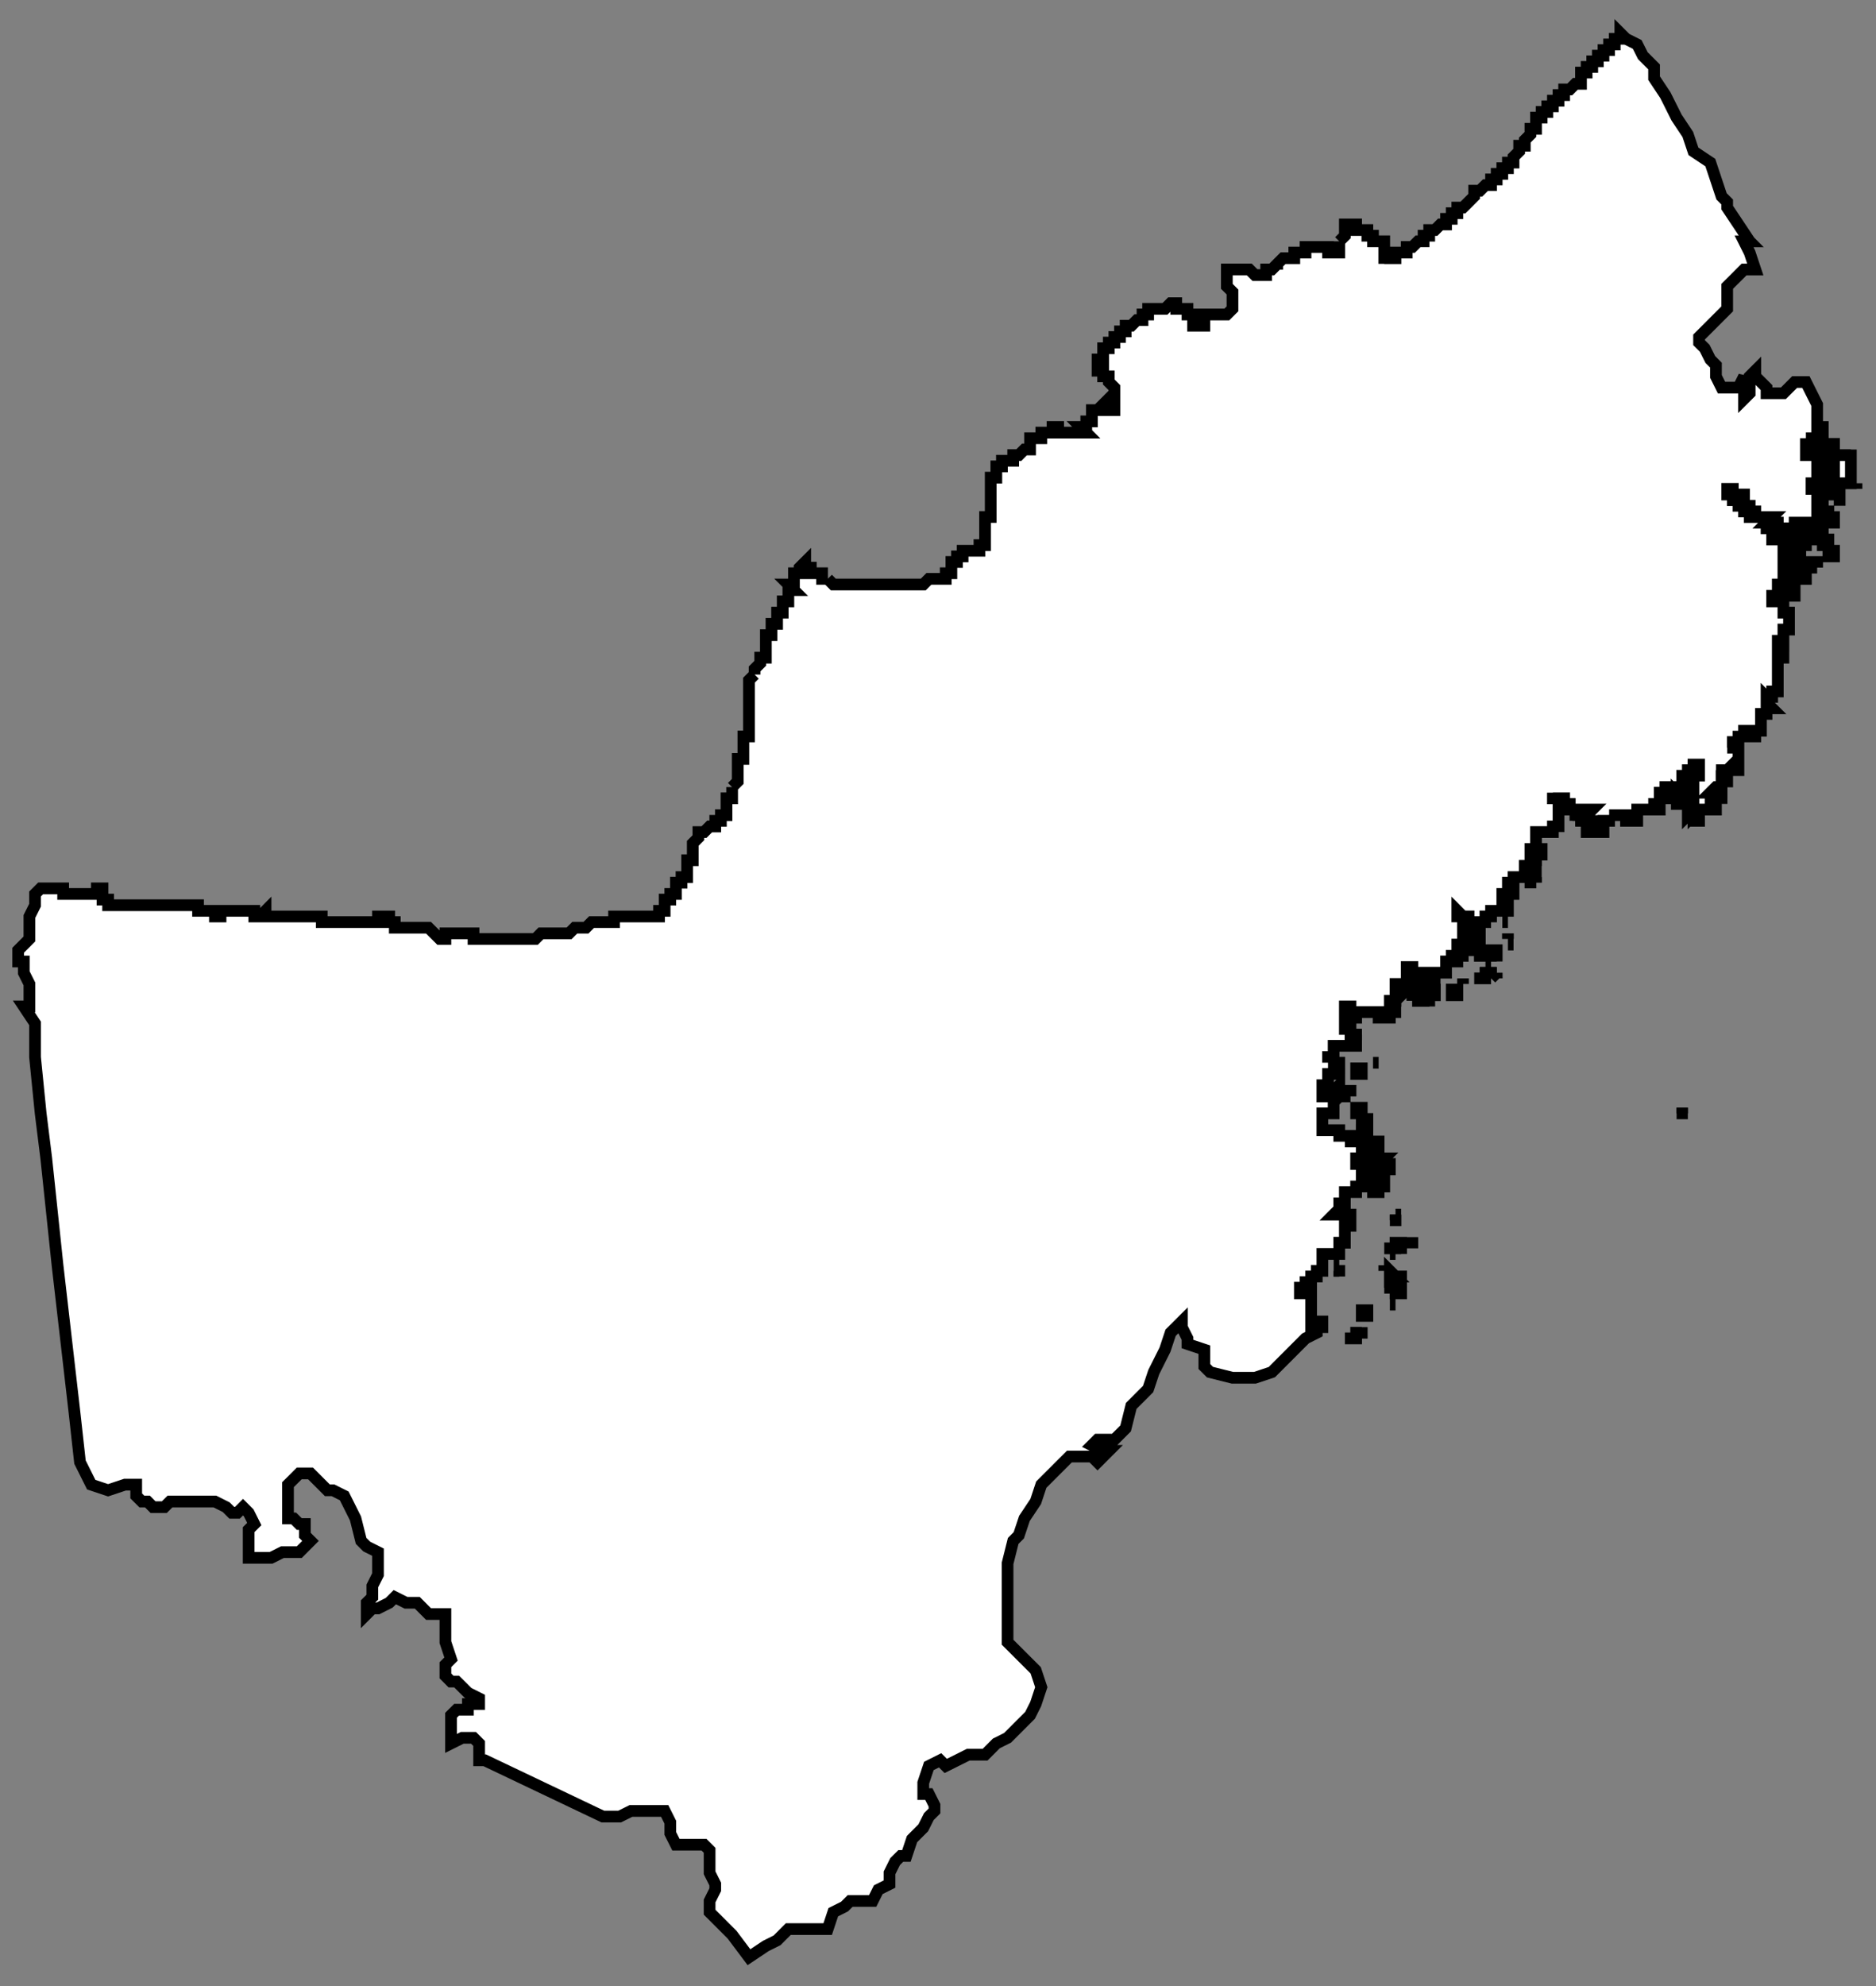
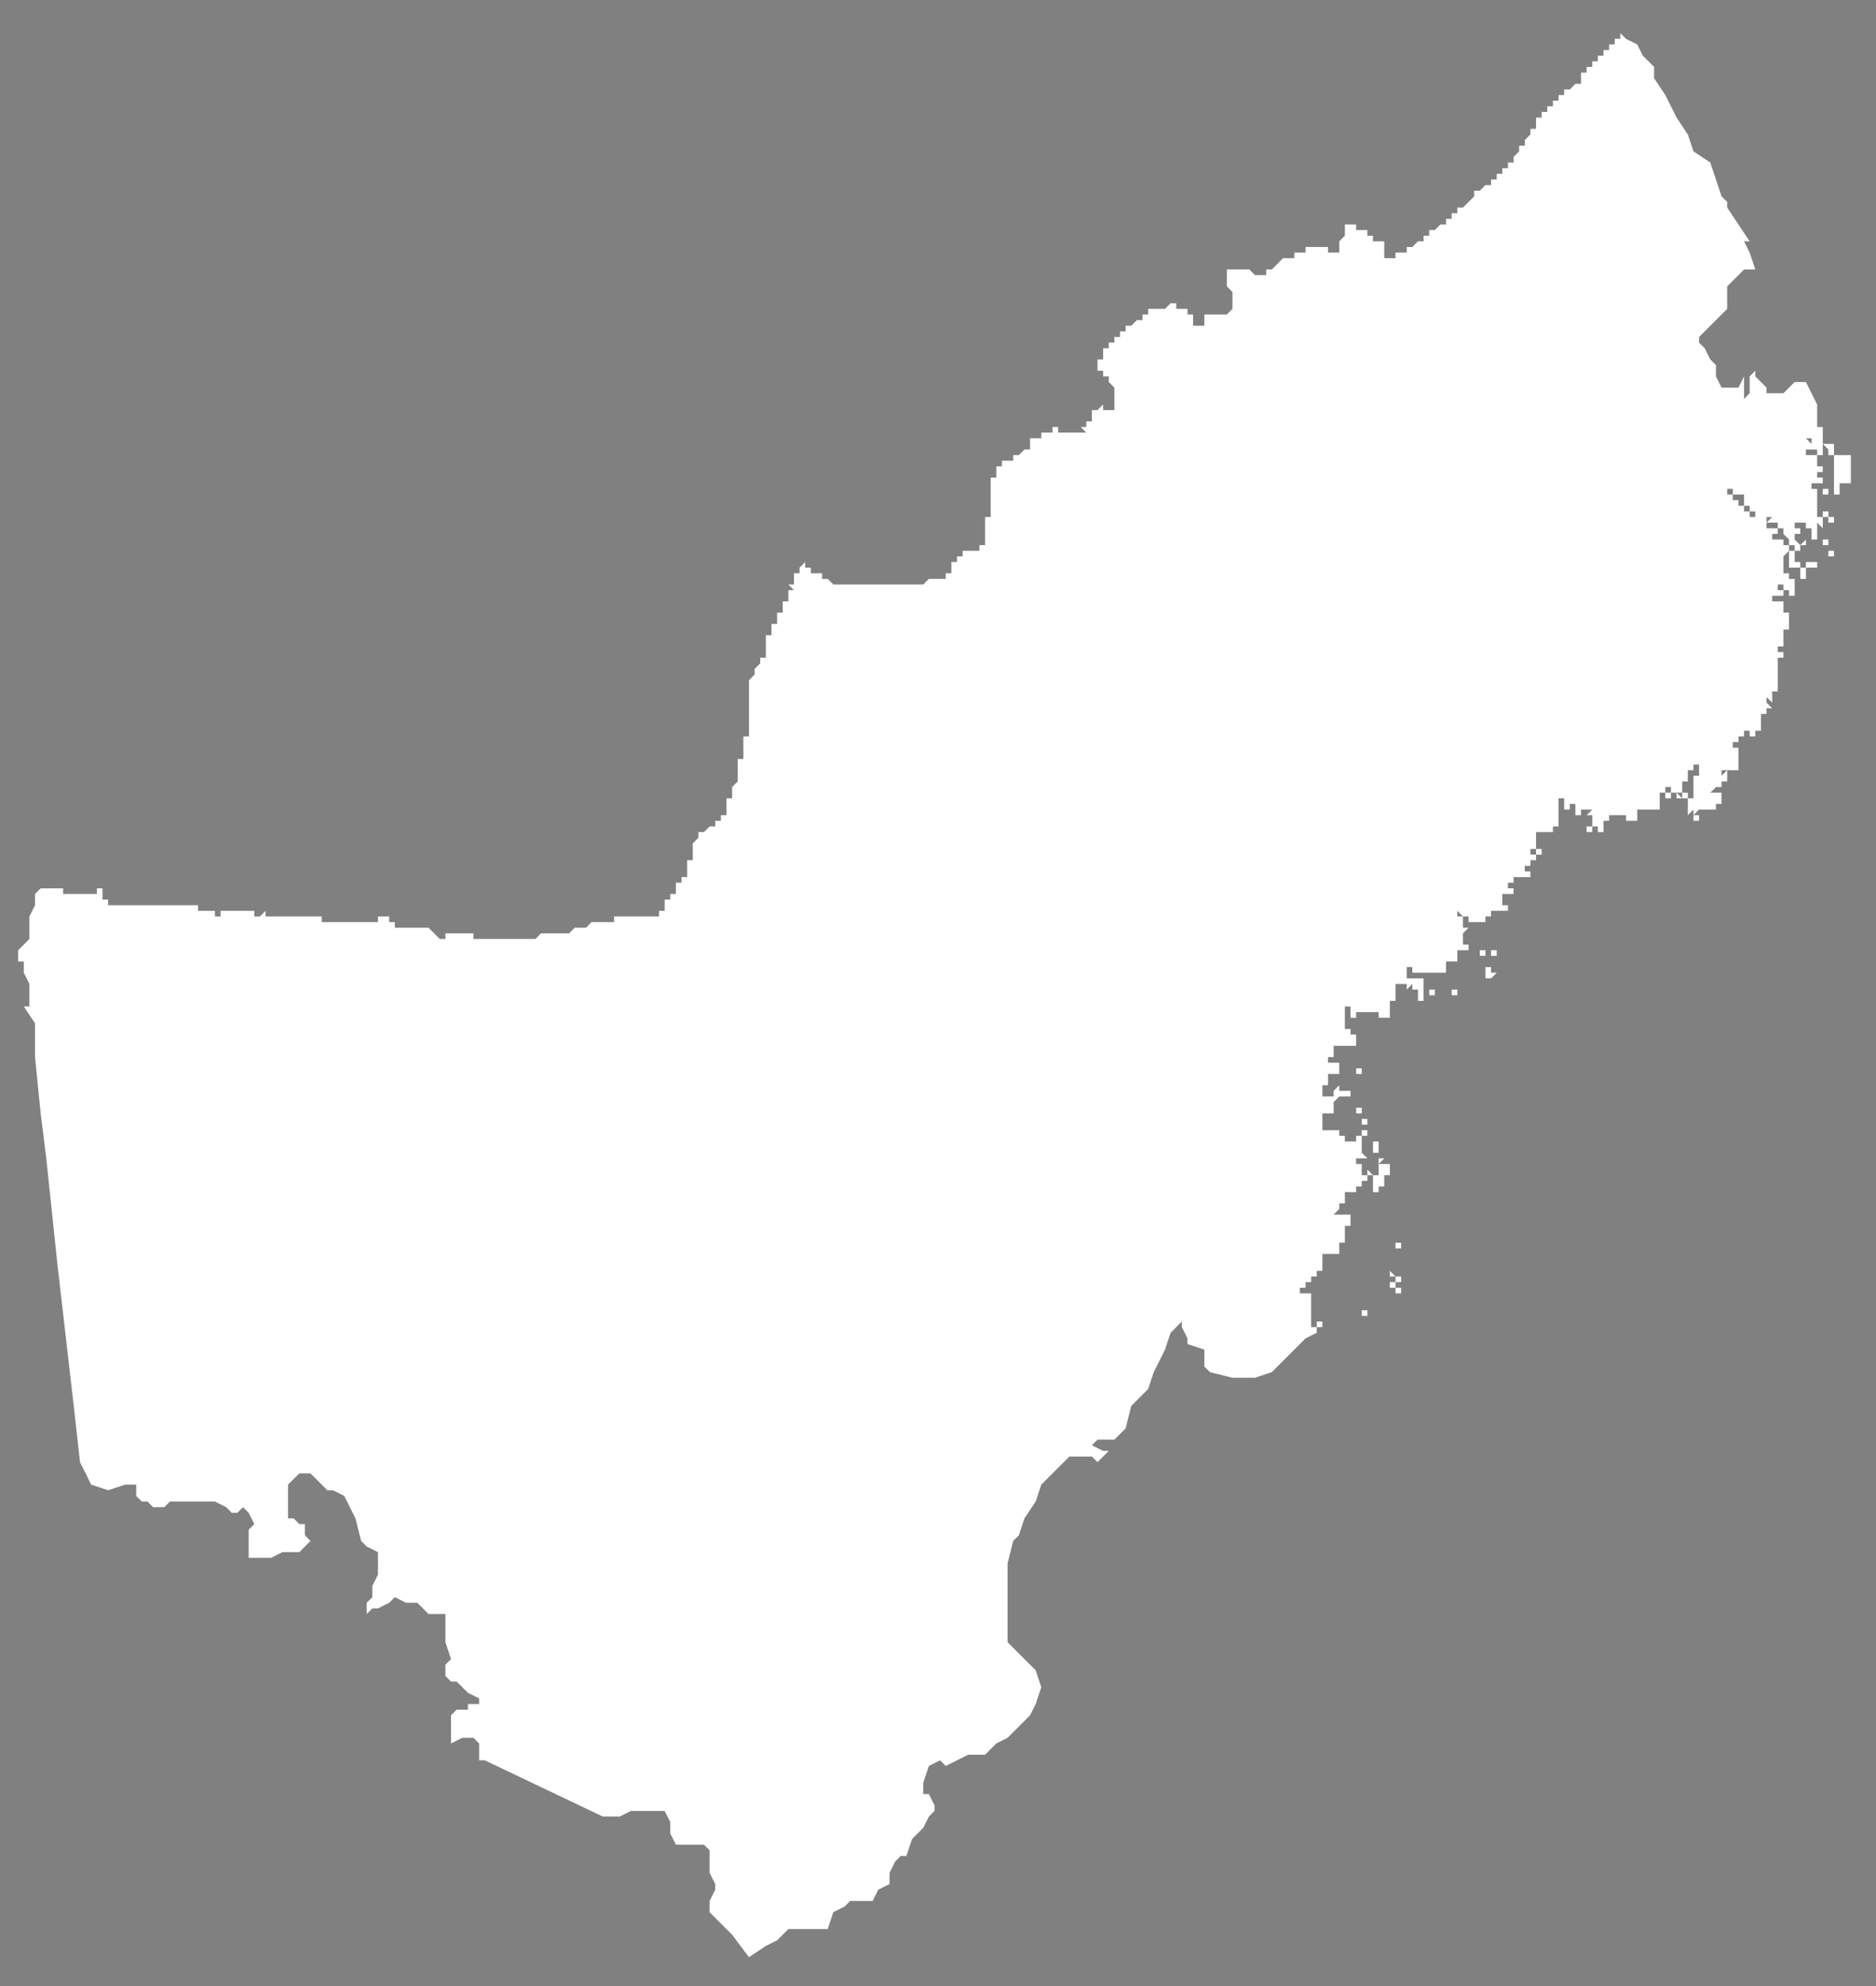
<svg xmlns="http://www.w3.org/2000/svg" width="86" height="91" viewBox="0 0 86 91" fill="none">
  <rect x="0" y="0" width="86" height="91" fill="#808080" stroke="none" />
  <path d="M60.364 60.802V60.544H60.622V60.802H60.364ZM62.684 60.029V60.287H62.426V60.029H62.684ZM64.231 58.998V59.256H63.973V58.998H64.231ZM63.973 58.483H64.231V58.74H63.973V58.998L63.457 58.998H63.715V58.74H63.973V58.483H63.715V58.225L63.973 58.483ZM64.231 56.936V57.452V57.194H63.973V56.936H64.231ZM62.684 53.843V54.101H62.426V53.843H62.684V53.586L62.942 53.843H62.684ZM63.457 53.07L63.2 53.328V53.07H63.457ZM63.2 52.297V52.812H62.942V52.297H63.2ZM63.715 53.328V53.843H63.457V54.359H63.2V54.617H62.942V54.359V54.101V53.843H63.2V53.328H63.715ZM62.426 51.008H62.169V50.751H62.426V51.008ZM62.684 51.524H62.426V51.266H62.684V51.524ZM62.169 49.204V48.946H62.426V49.204H62.169ZM61.911 46.627V46.369H62.169V46.627H61.911ZM65.261 45.854H65.004V45.596H65.261V45.854ZM65.777 45.596H65.519V45.338H65.777V45.596ZM66.55 45.596V45.338H66.808V45.596H66.55ZM67.323 43.534H67.066H66.808V43.276H67.066H67.323V43.534ZM68.354 44.307V44.823H68.097V44.307H68.354ZM68.612 44.565L68.354 44.823V44.565H68.612ZM68.097 43.534V43.792H67.839V43.534H68.097ZM68.612 43.534V44.05V43.792H68.354V43.534H68.612ZM68.097 42.503H67.581H67.839H68.097ZM69.127 41.73H68.87V41.472H69.127V41.73ZM77.374 51.008H76.859H77.116H77.374ZM70.415 39.153V38.895H70.673V39.153H70.415ZM72.735 38.122V37.864H72.993V38.122H72.735ZM76.085 36.833V37.091H75.828V36.833H76.085ZM76.859 36.318L77.116 36.575H76.859V36.318ZM77.889 37.348V37.606H77.632V37.348H77.889ZM77.374 36.575H77.116V36.318H77.374V36.575ZM81.498 29.616V29.359H81.756V29.616H81.498ZM82.271 26.523V27.296H82.013V27.038H81.756V26.265H82.013V26.523H82.271ZM81.498 24.461H81.24V24.203H81.498V24.461ZM82.529 26.007H82.787V26.265V26.523H82.529V26.007H82.271H82.013V25.492H81.756V25.234H82.013L81.756 25.492H82.013V25.234H81.756V24.976H82.013V25.234H82.271V25.749H82.787H82.529V26.007ZM83.302 26.007H82.787V26.265V25.749H83.302V26.007ZM82.529 24.976L82.787 24.718V24.976H82.529ZM84.075 25.234V25.491H83.817V24.976L83.56 24.976V24.718H83.817V25.234H84.075ZM83.302 23.945H83.56V24.203L83.302 23.945ZM83.817 22.399V22.657H83.56V22.399H83.817ZM84.848 20.852V21.883V22.141H84.591H84.333V23.172V22.657H84.075V21.11V20.852H83.817V20.595L83.56 20.337H83.817H84.075V20.852H84.333H84.848ZM80.209 11.058H79.951L80.209 11.574L80.467 12.347H79.951L79.694 12.605L79.178 13.12V14.151L78.92 14.409L77.889 15.44V15.698L78.147 15.955L78.405 16.471L78.663 16.729V17.244L78.92 17.759H79.694L79.951 17.244V18.275L80.209 18.017V17.244L80.467 16.986V17.244L80.982 17.759V18.017H81.755L82.271 17.502H82.786L83.302 18.533V19.821V19.564H83.56L83.56 20.337L83.56 21.11V20.852H83.302V20.595H83.044V20.079H82.786L83.044 20.337H82.786V20.079V20.852H83.044V21.11V20.595H82.786V20.337H83.044V20.852L83.302 20.852V21.368H83.56V21.625H83.302V21.883H83.56V22.141H83.302H83.044V22.399H83.302V22.657V23.687H83.56V23.43H83.817V23.687H84.075V23.945H83.817V23.687H83.302H83.56V23.945H83.302V24.203V24.718H83.56H83.044V24.203H82.786V23.945H82.271V24.203H82.529V24.718V24.461H82.271V24.976V24.718L82.529 24.976V25.234H82.271L82.271 24.976H82.013L82.013 24.718L81.755 24.461V24.203H81.498L81.498 23.945H80.982L81.24 23.687H80.725H80.467V23.43H80.209V23.172H79.951V22.656H79.436V22.399H79.178V22.656H79.436V22.914H79.694V23.172H79.951V23.43H80.209V23.687H80.982V24.203H81.24L81.24 24.718H81.755V25.749V26.523V26.78H81.498V27.038H81.755V27.296H81.498H81.24V27.553H81.755V28.069H82.013V28.327V28.842H81.755V29.1V29.615V29.358L81.498 29.358V29.873H81.755V30.131H81.498V31.162V31.419V31.677H81.24V32.193L80.982 31.935V32.193L81.24 32.45H80.982V32.708H80.725V33.481H80.467V33.739H80.209V33.481H79.951V33.739H79.694V33.997H79.436V34.255H79.178H79.694V34.77V35.286H78.663H78.92V35.543L79.178 35.286V35.543H79.436H78.92H79.178V35.801H78.92V36.059H78.663L78.405 36.316H78.92V36.832H78.663V37.09H78.147V36.832V37.347V37.09H77.632H77.889L77.632 37.347V37.09L77.374 37.347V36.574H77.632V35.801V35.543H77.889V35.801V35.028H77.632V35.286H77.374V35.543V35.801H76.859H77.116V36.316H76.859H76.601V36.059H76.343V36.316H76.601V36.574H76.343V36.316H76.085V36.832H75.828V37.09H75.57H75.054V37.347V37.605H74.539V37.347H73.766V37.605H73.508V37.863V38.121H73.25V37.863H72.993V37.347H72.735L72.993 37.09H72.477V37.347H72.219V37.605V36.832H71.962V36.574V37.09H71.704V37.347V36.832V36.574H71.446V37.347V37.09V37.863V37.605V38.121V37.863H71.188V38.121H70.931H70.415V38.894H70.157V39.152H70.415V39.409H70.157V39.667H69.9V39.925H70.157V40.183H69.9H69.642H69.384V40.44H69.126V40.698H68.869H69.384V40.956H68.869V41.471V41.729H68.353V41.987H68.095V42.245H68.353H67.58H67.838H67.322V41.987H67.064L66.807 41.729V41.987H67.064V42.502H67.322L67.064 42.76V43.275H66.807V43.533V43.791V44.049H66.549H66.291V44.564H65.26H65.003H64.745V44.306H64.487V44.822L65.26 44.822V45.337V45.595H65.003V45.337H64.745V45.08L64.487 45.337V45.08H63.972V45.853H63.714V46.111V46.626H63.199V46.368H62.941H61.91V46.111H61.652V47.142H61.91V47.399H62.167V47.915H61.137V48.172V48.43H60.879V48.688H61.394V48.946V49.203H60.879V49.719H60.621V50.234H60.879H61.137V49.977L61.394 49.719V49.977H61.91V50.234H61.394L61.137 50.492V51.008H60.621V51.523V51.781H61.394V52.038H61.652V52.296H62.167V52.038H62.425V51.781H62.683V52.038H62.425V52.296V52.554V52.812L62.683 53.069H62.167V53.327H62.425V54.1V54.358H62.167V54.616H61.652V55.131H61.394V55.389L61.137 55.647H61.394H61.91V56.162H61.652V56.935H61.394V57.451H61.137H60.621V58.224H60.363V58.482H60.106V58.74H59.848V58.997H59.59V59.255H60.106V59.513L59.848 59.514H60.106V60.029V60.803H60.363V61.06L59.848 61.318L59.076 62.091L58.303 62.864L57.529 63.122H56.498L55.468 62.864L55.21 62.607V61.834L54.437 61.576V61.318L54.179 60.803V60.545L53.663 61.06L53.406 61.834L52.89 62.864L52.632 63.638L51.859 64.411L51.601 65.442L51.086 65.957H50.313L50.055 66.215L50.571 66.473H50.828L50.313 66.988L50.055 66.731H49.024L47.735 68.019L47.478 68.792L46.962 69.566L46.704 70.339L46.447 70.597L46.189 71.627V75.236L46.704 75.751L47.478 76.524L47.735 77.298L47.478 78.071L47.22 78.586L46.704 79.102L46.189 79.617L45.673 79.875L45.159 80.391H44.386L43.355 80.906L43.097 80.648L42.582 80.906L42.324 81.679V82.195H42.582L42.839 82.71V82.968L42.582 83.225L42.324 83.741L41.809 84.257L41.551 85.03H41.293L41.035 85.287L40.778 85.803V86.318L40.262 86.576L40.004 87.092H38.973L38.716 87.349L38.2 87.607L37.943 88.38H36.138L35.623 88.896L35.107 89.153L34.334 89.669L33.561 88.638L32.53 87.607V87.091L32.788 86.576V86.318L32.53 85.803V84.772L32.272 84.514H30.986L30.728 83.999V83.483L30.47 82.968H28.924L28.408 83.225H27.635L22.223 80.648H21.965V79.875L21.707 79.617H21.192L20.676 79.875V78.586L20.934 78.329H21.45V78.071H21.965V77.813L21.45 77.555L20.934 77.04H20.676L20.419 76.782V76.267L20.676 76.009L20.419 75.236V73.947H19.645L19.13 73.431H18.614L18.099 73.174L17.841 73.431L17.327 73.689H17.069L16.811 73.947V73.431L17.069 73.174V72.658L17.327 72.143V71.112L16.811 70.854L16.554 70.596L16.296 69.565L15.78 68.534L15.265 68.277H15.007L14.234 67.504H13.719L13.203 68.019V69.565H13.461L13.719 69.823H13.976V70.339L14.234 70.596L13.719 71.112H12.945L12.43 71.37H11.399V70.081L11.657 69.823L11.399 69.308L11.141 69.05L10.883 69.308H10.626L10.368 69.05L9.852 68.792H7.791L7.533 69.05H7.017L6.76 68.792H6.502L6.244 68.534V68.019H5.729L4.955 68.277L4.182 68.019L3.667 66.988L3.41 64.668L2.637 57.967L2.121 53.07L1.864 51.008L1.606 48.431V46.885L1.091 46.111H1.348V45.08L1.091 44.565V44.05H0.833V43.534L1.348 43.019V41.988L1.606 41.472V40.957L1.864 40.699H2.895V40.957H4.441V40.699H4.699V41.214H4.957V41.472H8.822H9.079V41.73H9.853V41.988H10.11V41.73H11.657V41.988H11.915L12.172 41.73V41.988H13.203H14.75V42.245H17.326V41.988H17.841V42.245H18.099V42.503H19.645L20.161 43.019H20.419V42.761H21.707V43.019H24.543L24.8 42.761H26.089L26.347 42.503H26.862L27.12 42.245H27.893H28.151V41.988H30.212V41.73H30.469V41.214H30.727V40.957H30.985V40.441H31.242V40.184H31.5V39.41H31.758V38.637L32.016 38.379V38.122H32.273L32.531 37.864H32.789V37.606H33.047V37.348H33.304V36.575H33.562V36.06L33.82 35.802V34.771H34.078V33.74H34.335V31.162L34.593 30.904V30.646L34.851 30.388V30.131H35.109V29.1H35.366V28.583H35.624V28.068H35.882V27.552H36.14V27.037H36.397L36.14 26.779H36.397V26.263H36.655V26.006L36.913 25.748V26.006H37.17V26.263H37.686V26.521H37.944L38.201 26.779H42.324L42.582 26.521H43.355V26.263H43.613V25.748H43.871V25.49H44.128V25.233H44.9V24.975H45.158V23.686H45.416V22.913V22.655V22.397V21.882H45.674V21.366H45.931V21.109H46.447V20.851H46.705L46.962 20.593H47.22V20.078H47.736V19.82H48.251V19.562H48.509V19.82H49.797L49.54 19.562H49.797V19.305H50.055V18.789H50.313L50.571 18.531V18.789H51.086V17.758L50.828 17.5V17.243H50.571V16.985H50.313V16.469H50.571V15.954H50.828V15.696H51.086V15.438H51.344V15.181H51.602V14.923H51.859L52.117 14.665H52.375V14.408H52.633V14.15H53.406L53.663 13.892H53.921V14.15H54.437V14.408H54.694V14.923H55.21V14.408H56.241L56.499 14.15V13.377L56.241 13.119V12.346H57.272L57.529 12.603H58.044V12.346H58.302L58.559 12.088L58.817 11.83H59.333V11.572H59.848V11.315H60.879V11.572H61.395V11.057L61.652 10.799V10.284H62.168V10.541H62.683V10.799H62.941V11.057H63.456V12.088V11.83H63.972V11.572H64.487V11.315H64.745L65.003 11.057H65.26V10.799H65.518V10.541H65.776L66.034 10.284H66.291V10.026H66.549V9.768H66.807V9.51H67.065L67.58 8.995V8.737H67.838L68.096 8.48H68.353V8.222H68.611V7.964H68.869V7.706H69.127V7.449H69.384V7.191L69.642 6.933V6.675H69.9V6.418L70.158 6.16V5.902H70.415V5.387H70.673V5.129H70.931V4.871H71.189V4.613H71.446V4.356H71.704V4.098H71.962L72.218 3.84H72.476V3.325H72.734V3.067H72.992V2.809H73.249V2.551H73.507V2.294H73.765V2.036H74.022V1.778H74.28V1.521L74.538 1.778L75.053 2.036L75.311 2.551L75.827 3.067V3.582L76.342 4.356L76.6 4.871L76.858 5.386L77.373 6.16L77.631 6.933L78.404 7.448L78.919 8.995L79.177 9.253V9.51L79.693 10.284L80.208 11.057L80.209 11.058Z" fill="white" />
-   <path d="M61.653 61.318H62.169V61.06H62.426V60.802M61.138 58.225H61.395V58.483M61.138 57.967H61.395M63.973 59.771H63.715M63.457 58.225V57.967M63.973 58.998V59.256H64.231V58.998H63.973ZM63.973 58.998V58.74M63.973 58.998L63.457 58.998H63.715V58.74H63.973M63.973 58.483H64.231V58.74H63.973M63.973 58.483V58.74M63.973 58.483H63.715V58.225L63.973 58.483ZM63.973 58.483V58.225M63.457 57.194H63.715M63.715 57.452H63.973M63.715 55.905H63.973V55.647M64.746 56.936V57.194M61.653 52.039V51.781M62.684 53.843H62.942L62.684 53.586V53.843ZM62.684 53.843V54.101H62.426V53.843H62.684ZM63.973 55.648H64.231M64.746 56.678V56.936M62.684 53.586H62.942M63.2 53.328L63.457 53.07H63.2V53.328ZM63.2 53.328V53.843H62.942V54.101M63.2 53.328H63.715V53.843M63.715 53.843V53.586M63.715 53.843H63.457V54.359H63.2V54.617H62.942V54.359M62.942 54.359H62.684M62.942 54.359V54.101M62.942 54.101H62.684M62.684 51.524H62.426V51.266H62.684V51.524ZM62.684 51.524H62.942M61.395 49.204V48.946M61.911 48.173V47.916M62.169 47.4V47.658M63.2 48.689H62.942M61.653 46.369H61.911M61.911 46.369V46.627H62.169V46.369H61.911ZM64.231 46.369H63.973M63.973 45.338H64.231M63.973 45.081H64.231H64.488V45.338M64.746 45.854V45.596M65.519 46.111V45.854M65.519 44.823H65.777H66.035M67.066 45.081V44.823M67.581 44.823H67.839M67.066 43.534H67.323V43.276H67.066M67.066 43.534V43.792H67.323M67.066 43.534H66.808V43.276H67.066M67.066 43.534V43.276M67.839 44.565H68.097V44.307M67.581 43.792V43.534H67.839M67.839 43.534V43.792H68.097V43.534M67.839 43.534H68.097M68.354 44.307V44.823M68.354 44.307H68.097M68.354 44.307V44.565M68.354 44.823H68.097V44.307M68.354 44.823L68.612 44.565M68.354 44.823V44.565M68.354 44.565H68.612M67.323 43.019H67.581H67.839V42.761M68.612 44.565V44.823M68.097 43.534H68.354M67.581 42.761H67.839M67.839 42.761V42.503M68.354 43.534V43.792H68.612V44.05V43.534H68.354ZM67.839 42.503H67.581H68.097H67.839ZM67.839 42.503V42.245M69.127 43.276H69.385M69.127 43.019V42.761M68.612 41.988V41.73M68.87 42.245H69.127M69.385 40.441V40.699M70.159 40.441V40.699M70.416 40.441V40.184M70.159 39.926V39.668M77.116 51.008H76.859H77.374H77.116ZM77.116 51.008V50.751M70.673 39.926H70.415M70.415 38.637H70.673M70.673 38.379H70.415M72.219 37.606H72.477M72.477 37.606V37.864M72.477 37.606V37.348M72.993 37.864H72.735V38.122H72.993V37.864ZM72.993 37.864H73.25M72.993 37.606H72.735M74.023 37.606V37.348M75.312 37.348V37.091M76.601 36.833H76.859H77.116V36.575M77.116 36.575L76.859 36.318V36.575H77.116ZM77.116 36.575H77.374V36.318H77.116V36.575ZM77.632 35.802V35.544M78.663 36.318V36.06M78.921 36.318V36.06M78.921 36.318H79.178M78.921 36.318V36.575M79.436 35.544V35.286M79.951 34.771H79.694M81.24 24.203V24.461H81.498V24.203M81.24 24.203H81.498M81.24 24.203H80.982V23.687H80.209V23.43M81.24 24.203L81.24 24.718H81.755V25.749M81.498 24.203H81.755V24.461L82.013 24.718L82.013 24.976M81.498 24.203L81.498 23.945H80.982L81.24 23.687H80.725M82.787 26.265V26.007M82.787 26.265H82.529M82.787 26.265V26.523H82.529V26.007M82.787 26.265V25.749M82.787 26.007H82.529M82.787 26.007H83.302M82.787 26.007H83.044H83.302M82.787 26.007V25.749M82.529 26.007V25.749H82.787M82.529 26.007H82.271M82.271 26.007V25.749M82.271 26.007H82.013V25.492M82.271 25.749V25.234M82.271 25.749H82.787M82.013 25.492H81.756M82.013 25.492V25.234M81.756 25.492V25.234M81.756 25.492L82.013 25.234M81.756 25.234H82.013M81.756 25.234V24.976H82.013M82.013 25.234V24.976M82.013 25.234H82.271M82.013 24.976H82.271M82.271 25.234H82.529V24.976L82.271 24.718V24.976M82.271 25.234L82.271 24.976M82.787 25.749H83.302V26.007M82.787 24.976V24.718L82.529 24.976H82.787ZM82.787 24.976H83.044M84.075 24.976H83.817M83.817 24.976V25.491H84.075V25.234H83.817V24.718H83.56M83.817 24.976L83.56 24.976V24.718M83.56 24.718H83.302V24.203M83.56 24.718H83.044V24.203H82.786V23.945H82.271V24.203H82.529V24.718V24.461H82.271V24.976M83.302 23.172V22.914V22.657H83.56M83.56 23.172V22.914V22.657M83.56 22.657V22.399M83.56 22.657H83.817V22.399H83.56M83.56 22.399H83.302M85.106 22.399V22.141M84.848 20.852V21.883M84.848 20.852H84.333M84.848 20.852V20.595M84.848 21.883H84.591M84.848 21.883V22.141H84.591M84.591 22.141V22.399M84.591 22.141H84.333V23.172V22.657H84.075V21.11M84.075 21.11H83.817H83.56M84.075 21.11V20.852M84.075 20.852H83.817V20.595M84.075 20.852V20.337H83.817M84.075 20.852H84.333M83.817 20.595L83.56 20.337M83.817 20.595V20.337M83.56 20.337H83.817M83.56 20.337L83.56 19.564H83.302V19.821V18.533L82.786 17.502H82.271L81.755 18.017H80.982V17.759L80.467 17.244V16.986L80.209 17.244V18.017L79.951 18.275V17.244L79.694 17.759H78.92L78.663 17.244V16.729L78.405 16.471L78.147 15.955L77.889 15.698V15.44L78.92 14.409L79.178 14.151V13.12L79.694 12.605L79.951 12.347H80.467L80.209 11.574L79.951 11.058H80.209L80.208 11.057L79.693 10.284L79.177 9.51V9.253L78.919 8.995L78.404 7.448L77.631 6.933L77.373 6.16L76.858 5.386L76.6 4.871L76.342 4.356L75.827 3.582V3.067L75.311 2.551L75.053 2.036L74.538 1.778L74.28 1.521V1.778H74.022V2.036H73.765V2.294H73.507V2.551H73.249V2.809H72.992V3.067H72.734V3.325H72.476V3.84H72.218L71.962 4.098H71.704V4.356H71.446V4.613H71.189V4.871H70.931V5.129H70.673V5.387H70.415V5.902H70.158V6.16L69.9 6.418V6.675H69.642V6.933L69.384 7.191V7.449H69.127V7.706H68.869V7.964H68.611V8.222H68.353V8.48H68.096L67.838 8.737H67.58V8.995L67.065 9.51H66.807V9.768H66.549V10.026H66.291V10.284H66.034L65.776 10.541H65.518V10.799H65.26V11.057H65.003L64.745 11.315H64.487V11.572H63.972V11.83H63.456V12.088V11.057H62.941V10.799H62.683V10.541H62.168V10.284H61.652V10.799L61.395 11.057M83.56 20.337H83.302M83.56 20.337L83.56 21.11M84.333 20.852V21.11M83.56 21.11V20.852H83.302M83.302 20.852V20.595H83.044M83.302 20.852L83.044 20.852M83.302 20.852V21.368H83.56V21.625H83.302V21.883M83.044 20.595V20.079H82.786M83.044 20.595V21.11M83.044 20.595H82.786V20.337M82.786 20.079L83.044 20.337M82.786 20.079V20.337M82.786 20.079V20.852H83.044M83.044 20.337H82.786M83.044 20.337V20.852M83.044 20.852V21.11M83.044 21.11H83.302M83.302 21.883H83.56V22.141H83.302M83.302 21.883V22.141M83.302 22.141H83.044V22.399H83.302V22.657M83.302 22.657H83.044M83.302 22.657V23.687M83.302 23.687H83.56M83.302 23.687H83.817M83.56 23.687V23.43H83.817V23.687M83.56 23.687V23.945H83.302V24.203M83.817 23.687H84.075V23.945H83.817V23.687ZM83.302 24.203H83.56M80.725 23.687V23.43M80.725 23.687H80.467V23.43H80.209M80.209 23.43V23.172H79.951M80.209 23.43H79.951V23.172M79.951 23.172V22.656H79.436M79.951 23.172H79.694V22.914M79.436 22.656V22.399H79.178V22.656H79.436ZM79.436 22.656V22.914H79.694M79.694 22.914V22.656M79.694 22.914H79.951M81.755 25.749H81.498M81.755 25.749V26.523M81.755 26.523H81.498M81.755 26.523V26.78H81.498V27.038H81.755V27.296H81.498M81.498 27.296V27.553M81.498 27.296H81.24V27.553H81.755V28.069H82.013V28.327M82.013 28.327H82.271M82.013 28.327V28.842H81.755V29.1M81.755 29.1H81.498M81.755 29.1V29.358M81.755 29.1V29.615V29.358M81.755 29.358L81.498 29.358V29.873H81.755V30.131H81.498V31.162M81.498 31.162H81.24M81.498 31.162V31.419M81.498 31.419H81.24M81.498 31.419V31.677H81.24V32.193M81.24 32.193L80.982 31.935V32.193M81.24 32.193H80.982M80.982 32.193L81.24 32.45H80.982V32.708H80.725V33.481H80.467V33.739H80.209V33.481H79.951V33.739H79.694M79.694 33.739V33.481M79.694 33.739V33.997H79.436V34.255M79.436 34.255H79.178H79.694M79.436 34.255H79.694M79.694 34.255V34.77M79.694 34.77H79.951M79.694 34.77V35.286H78.663H78.92V35.543M78.92 35.543H78.663M78.92 35.543L79.178 35.286V35.543M78.92 35.543H79.436H79.178M78.92 35.543H79.178M79.178 35.543V35.801H78.92V36.059H78.663L78.405 36.316H78.92M78.92 36.316H78.663V36.574M78.92 36.316V36.832M78.92 36.832V36.574M78.92 36.832H78.663V37.09H78.147M78.147 37.09V36.832M78.147 37.09V37.347V36.832M78.147 37.09H77.632M78.147 36.832H78.405M77.632 37.09H77.889L77.632 37.347V37.09ZM77.632 37.09L77.374 37.347V36.574H77.632V35.801M77.632 35.801H77.889M77.632 35.801V35.543H77.889V35.801M77.889 35.801V35.028H77.632V35.286H77.374V35.543M77.374 35.543H77.116V35.801M77.374 35.543V35.801H76.859H77.116M77.116 35.801V36.316H76.859M76.859 36.316V36.059M76.859 36.316H76.601M76.601 36.316V36.059H76.343V36.316M76.601 36.316H76.343M76.601 36.316V36.574H76.343V36.316M76.343 36.316H76.085V36.832H75.828V37.09H75.57M75.57 37.09V37.347M75.57 37.09H75.312M75.57 37.09H75.054V37.347M75.054 37.347H74.797M75.054 37.347V37.605H74.539V37.347H73.766M73.766 37.347H74.023M73.766 37.347V37.605H73.508V37.863M73.508 37.863H73.766M73.508 37.863V38.121H73.25V37.863H72.993V37.347M72.993 37.347V37.605M72.993 37.347H72.735L72.993 37.09H72.477V37.347H72.219V37.605V36.832M72.219 36.832V37.09H71.962M72.219 36.832H71.962M71.962 37.09V36.574V36.832M71.962 37.09V36.832M71.962 37.09H71.704V37.347V36.832M71.704 36.832H71.446M71.704 36.832V36.574H71.446M71.446 36.574V36.316M71.446 36.574H71.188V36.316M71.446 36.574V37.347V37.09V37.863M71.446 37.863V37.605V38.121V37.863ZM71.446 37.863H71.188V38.121H70.931M70.931 38.121V37.863M70.931 38.121H70.415V38.894H70.157V39.152H70.415V39.409H70.157V39.667H69.9V39.925M69.9 39.925H70.157V40.183M69.9 39.925V40.183M70.157 40.183H70.415M70.157 40.183V40.44M70.157 40.183H69.9M69.9 40.183H69.642M69.642 40.183V40.44M69.642 40.183H69.384V40.44H69.126V40.698H68.869H69.384V40.956H68.869V41.471M68.869 41.471H69.126M68.869 41.471V41.729H68.353V41.987H68.095V42.245H68.353H67.58H67.838H67.322V41.987H67.064M67.064 41.987L66.807 41.729V41.987H67.064ZM67.064 41.987V42.502H67.322M67.322 42.502V42.76M67.322 42.502L67.064 42.76V43.275H66.807V43.533M66.807 43.533H67.064M66.807 43.533V43.791M66.807 43.791H66.549V44.049M66.807 43.791V44.049H66.549M66.549 44.049V44.306M66.549 44.049H66.291V44.564H65.26M65.26 44.564V44.822M65.26 44.564H65.003M65.26 44.822L64.487 44.822V44.306H64.745V44.564H65.003M65.26 44.822L65.003 44.822M65.26 44.822V45.337M65.003 44.564V44.306M65.26 45.337V45.08M65.26 45.337H65.518M65.26 45.337V45.595H65.003V45.337H64.745V45.08L64.487 45.337V45.08H63.972V45.853H63.714V46.111M63.714 46.111H63.456M63.714 46.111V46.626H63.199V46.368H62.941M62.941 46.368V46.626M62.941 46.368H61.91V46.111H61.652V47.142H61.91V47.399H62.167V47.915H61.137V48.172M61.137 48.172H60.879M61.137 48.172V48.43H60.879V48.688M60.879 48.688H61.137M60.879 48.688H61.394V48.946M61.394 48.946H61.137M61.394 48.946V49.203H60.879V49.719H60.621V50.234H60.879M60.879 50.234V49.977M60.879 50.234H61.137V49.977M61.137 49.977H61.394M61.137 49.977L61.394 49.719V49.977M61.394 49.977H61.91V50.234M61.91 50.234H61.652M61.91 50.234H61.394L61.137 50.492V51.008H60.621V51.523M60.621 51.523H60.879M60.621 51.523V51.781H61.394V52.038H61.652V52.296M61.652 52.296H61.91M61.652 52.296H62.167V52.038H62.425M62.425 52.038V51.781H62.683V52.038H62.425ZM62.425 52.038V52.296M62.425 52.296H62.683M62.425 52.296V52.554M62.425 52.554H62.683M62.425 52.554V52.812M62.425 52.812H62.683M62.425 52.812V53.069M62.425 52.812L62.683 53.069H62.167V53.327H62.425V54.1M62.425 54.1H62.167M62.425 54.1V54.358H62.167V54.616H61.652V55.131H61.394V55.389M61.394 55.389H61.137M61.394 55.389L61.137 55.647H61.394M61.394 55.647V55.905M61.394 55.647H61.91V56.162H61.652V56.935H61.394V57.451H61.137M61.137 57.451V57.709M61.137 57.451H60.621V58.224H60.363V58.482H60.106V58.74H59.848V58.997H59.59V59.255H60.106V59.513L59.848 59.514H60.106V60.029M60.106 60.029H60.363M60.106 60.029V60.803H60.363V61.06L59.848 61.318L59.076 62.091L58.303 62.864L57.529 63.122H56.498L55.468 62.864L55.21 62.607V61.834L54.437 61.576V61.318L54.179 60.803V60.545L53.663 61.06L53.406 61.834L52.89 62.864L52.632 63.638L51.859 64.411L51.601 65.442L51.086 65.957H50.313L50.055 66.215L50.571 66.473H50.828L50.313 66.988L50.055 66.731H49.024L47.735 68.019L47.478 68.792L46.962 69.566L46.704 70.339L46.447 70.597L46.189 71.627V75.236L46.704 75.751L47.478 76.524L47.735 77.298L47.478 78.071L47.22 78.586L46.704 79.102L46.189 79.617L45.673 79.875L45.159 80.391H44.386L43.355 80.906L43.097 80.648L42.582 80.906L42.324 81.679V82.195H42.582L42.839 82.71V82.968L42.582 83.225L42.324 83.741L41.809 84.257L41.551 85.03H41.293L41.035 85.287L40.778 85.803V86.318L40.262 86.576L40.004 87.092H38.973L38.716 87.349L38.2 87.607L37.943 88.38H36.138L35.623 88.896L35.107 89.153L34.334 89.669L33.561 88.638L32.53 87.607V87.091L32.788 86.576V86.318L32.53 85.803V84.772L32.272 84.514H30.986L30.728 83.999V83.483L30.47 82.968H28.924L28.408 83.225H27.635L22.223 80.648H21.965V79.875L21.707 79.617H21.192L20.676 79.875V78.586L20.934 78.329H21.45V78.071H21.965V77.813L21.45 77.555L20.934 77.04H20.676L20.419 76.782V76.267L20.676 76.009L20.419 75.236V73.947H19.645L19.13 73.431H18.614L18.099 73.174L17.841 73.431L17.327 73.689H17.069L16.811 73.947V73.431L17.069 73.174V72.658L17.327 72.143V71.112L16.811 70.854L16.554 70.596L16.296 69.565L15.78 68.534L15.265 68.277H15.007L14.234 67.504H13.719L13.203 68.019V69.565H13.461L13.719 69.823H13.976V70.339L14.234 70.596L13.719 71.112H12.945L12.43 71.37H11.399V70.081L11.657 69.823L11.399 69.308L11.141 69.05L10.883 69.308H10.626L10.368 69.05L9.852 68.792H7.791L7.533 69.05H7.017L6.76 68.792H6.502L6.244 68.534V68.019H5.729L4.955 68.277L4.182 68.019L3.667 66.988L3.41 64.668L2.637 57.967L2.121 53.07L1.864 51.008L1.606 48.431V46.885L1.091 46.111H1.348V45.08L1.091 44.565V44.05H0.833V43.534L1.348 43.019V41.988L1.606 41.472V40.957L1.864 40.699H2.895V40.957H4.441V40.699H4.699V41.214H4.957V41.472H8.822M8.822 41.472V41.73M8.822 41.472H9.079V41.73H9.853V41.988H10.11V41.73H11.657V41.988H11.915L12.172 41.73V41.988H13.203M13.203 41.988V42.245M13.203 41.988H14.75V42.245H17.326V41.988H17.841V42.245H18.099V42.503H19.645L20.161 43.019H20.419V42.761H21.707V43.019H24.543L24.8 42.761H26.089L26.347 42.503H26.862L27.12 42.245H27.893M27.893 42.245V41.988M27.893 42.245H28.151V41.988H30.212V41.73H30.469V41.214H30.727V40.957H30.985V40.441H31.242V40.184H31.5V39.41H31.758V38.637L32.016 38.379V38.122H32.273L32.531 37.864H32.789V37.606H33.047V37.348H33.304V36.575H33.562V36.06M33.562 36.06H33.82M33.562 36.06L33.82 35.802V34.771H34.078V33.74H34.335V31.162L34.593 30.904M34.593 30.904H34.335M34.593 30.904V30.646L34.851 30.388V30.131H35.109V29.1H35.366V28.583H35.624V28.068H35.882V27.552H36.14V27.037H36.397L36.14 26.779H36.397V26.263H36.655V26.006L36.913 25.748V26.006H37.17V26.263H37.686V26.521H37.944M37.944 26.521V26.779M37.944 26.521L38.201 26.779H42.324L42.582 26.521H43.355V26.263H43.613V25.748H43.871V25.49H44.128V25.233H44.9V24.975H45.158V23.686H45.416V22.913M45.416 22.913H45.674M45.416 22.913V22.655M45.416 22.655H45.674M45.416 22.655V22.397M45.416 22.397H45.674M45.416 22.397V21.882H45.674V21.366H45.931V21.109H46.447V20.851H46.705L46.962 20.593H47.22V20.078H47.736V19.82H48.251V19.562H48.509V19.82H49.797L49.54 19.562H49.797V19.305H50.055V18.789H50.313L50.571 18.531V18.789H51.086V17.758L50.828 17.5V17.243H50.571V16.985H50.313V16.469H50.571V15.954H50.828V15.696H51.086V15.438H51.344V15.181H51.602V14.923H51.859L52.117 14.665H52.375V14.408H52.633V14.15H53.406L53.663 13.892H53.921V14.15H54.437V14.408H54.694V14.923H55.21V14.408H56.241L56.499 14.15V13.377L56.241 13.119V12.346H57.272L57.529 12.603H58.044V12.346H58.302L58.559 12.088M58.559 12.088H58.817M58.559 12.088L58.817 11.83H59.333V11.572H59.848V11.315H60.879V11.572H61.395V11.057M61.395 11.057H61.652M60.364 60.802V60.544H60.622V60.802H60.364ZM62.684 60.029V60.287H62.426V60.029H62.684ZM64.231 56.936V57.452V57.194H63.973V56.936H64.231ZM63.2 52.297V52.812H62.942V52.297H63.2ZM62.426 51.008H62.169V50.751H62.426V51.008ZM62.169 49.204V48.946H62.426V49.204H62.169ZM65.261 45.854H65.004V45.596H65.261V45.854ZM65.777 45.596H65.519V45.338H65.777V45.596ZM66.55 45.596V45.338H66.808V45.596H66.55ZM69.127 41.73H68.87V41.472H69.127V41.73ZM70.415 39.153V38.895H70.673V39.153H70.415ZM75.828 36.833H76.085V37.091H75.828V36.833ZM77.889 37.348V37.606H77.632V37.348H77.889ZM81.498 29.616V29.359H81.756V29.616H81.498ZM82.271 26.523V27.296H82.013V27.038H81.756V26.265H82.013V26.523H82.271ZM83.302 23.945H83.56V24.203L83.302 23.945Z" stroke="black" stroke-width="0.537" />
</svg>